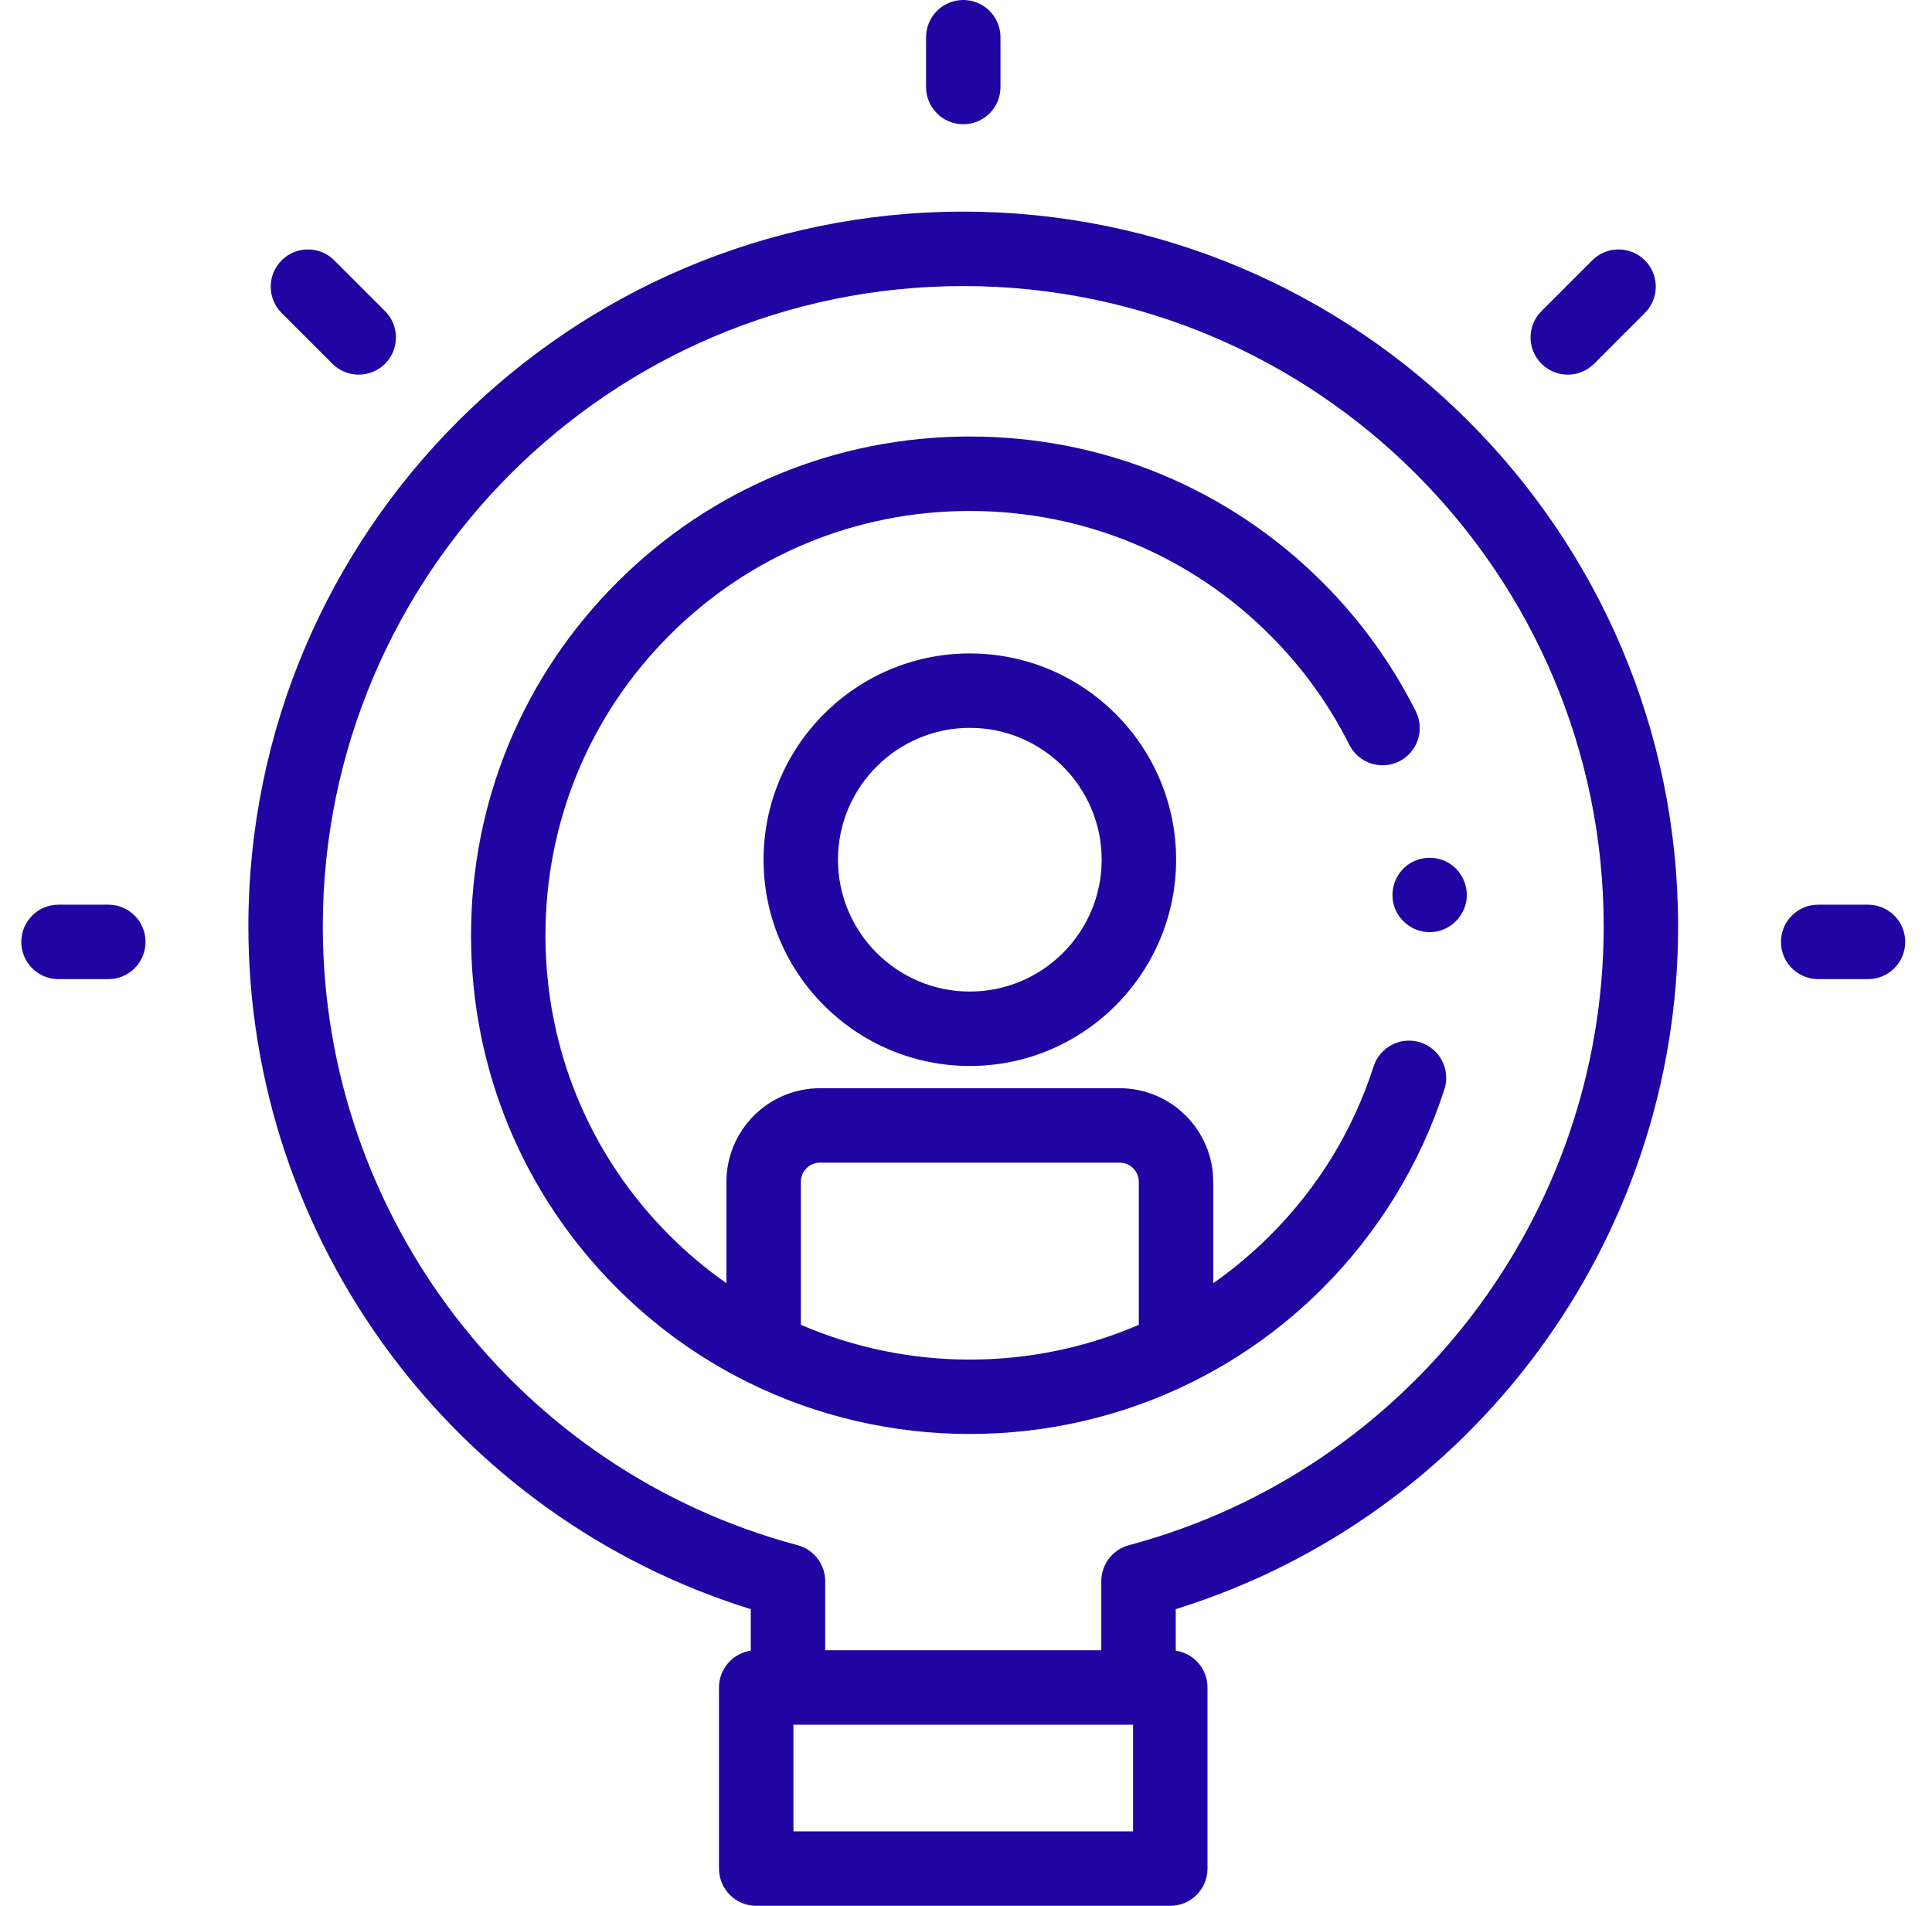
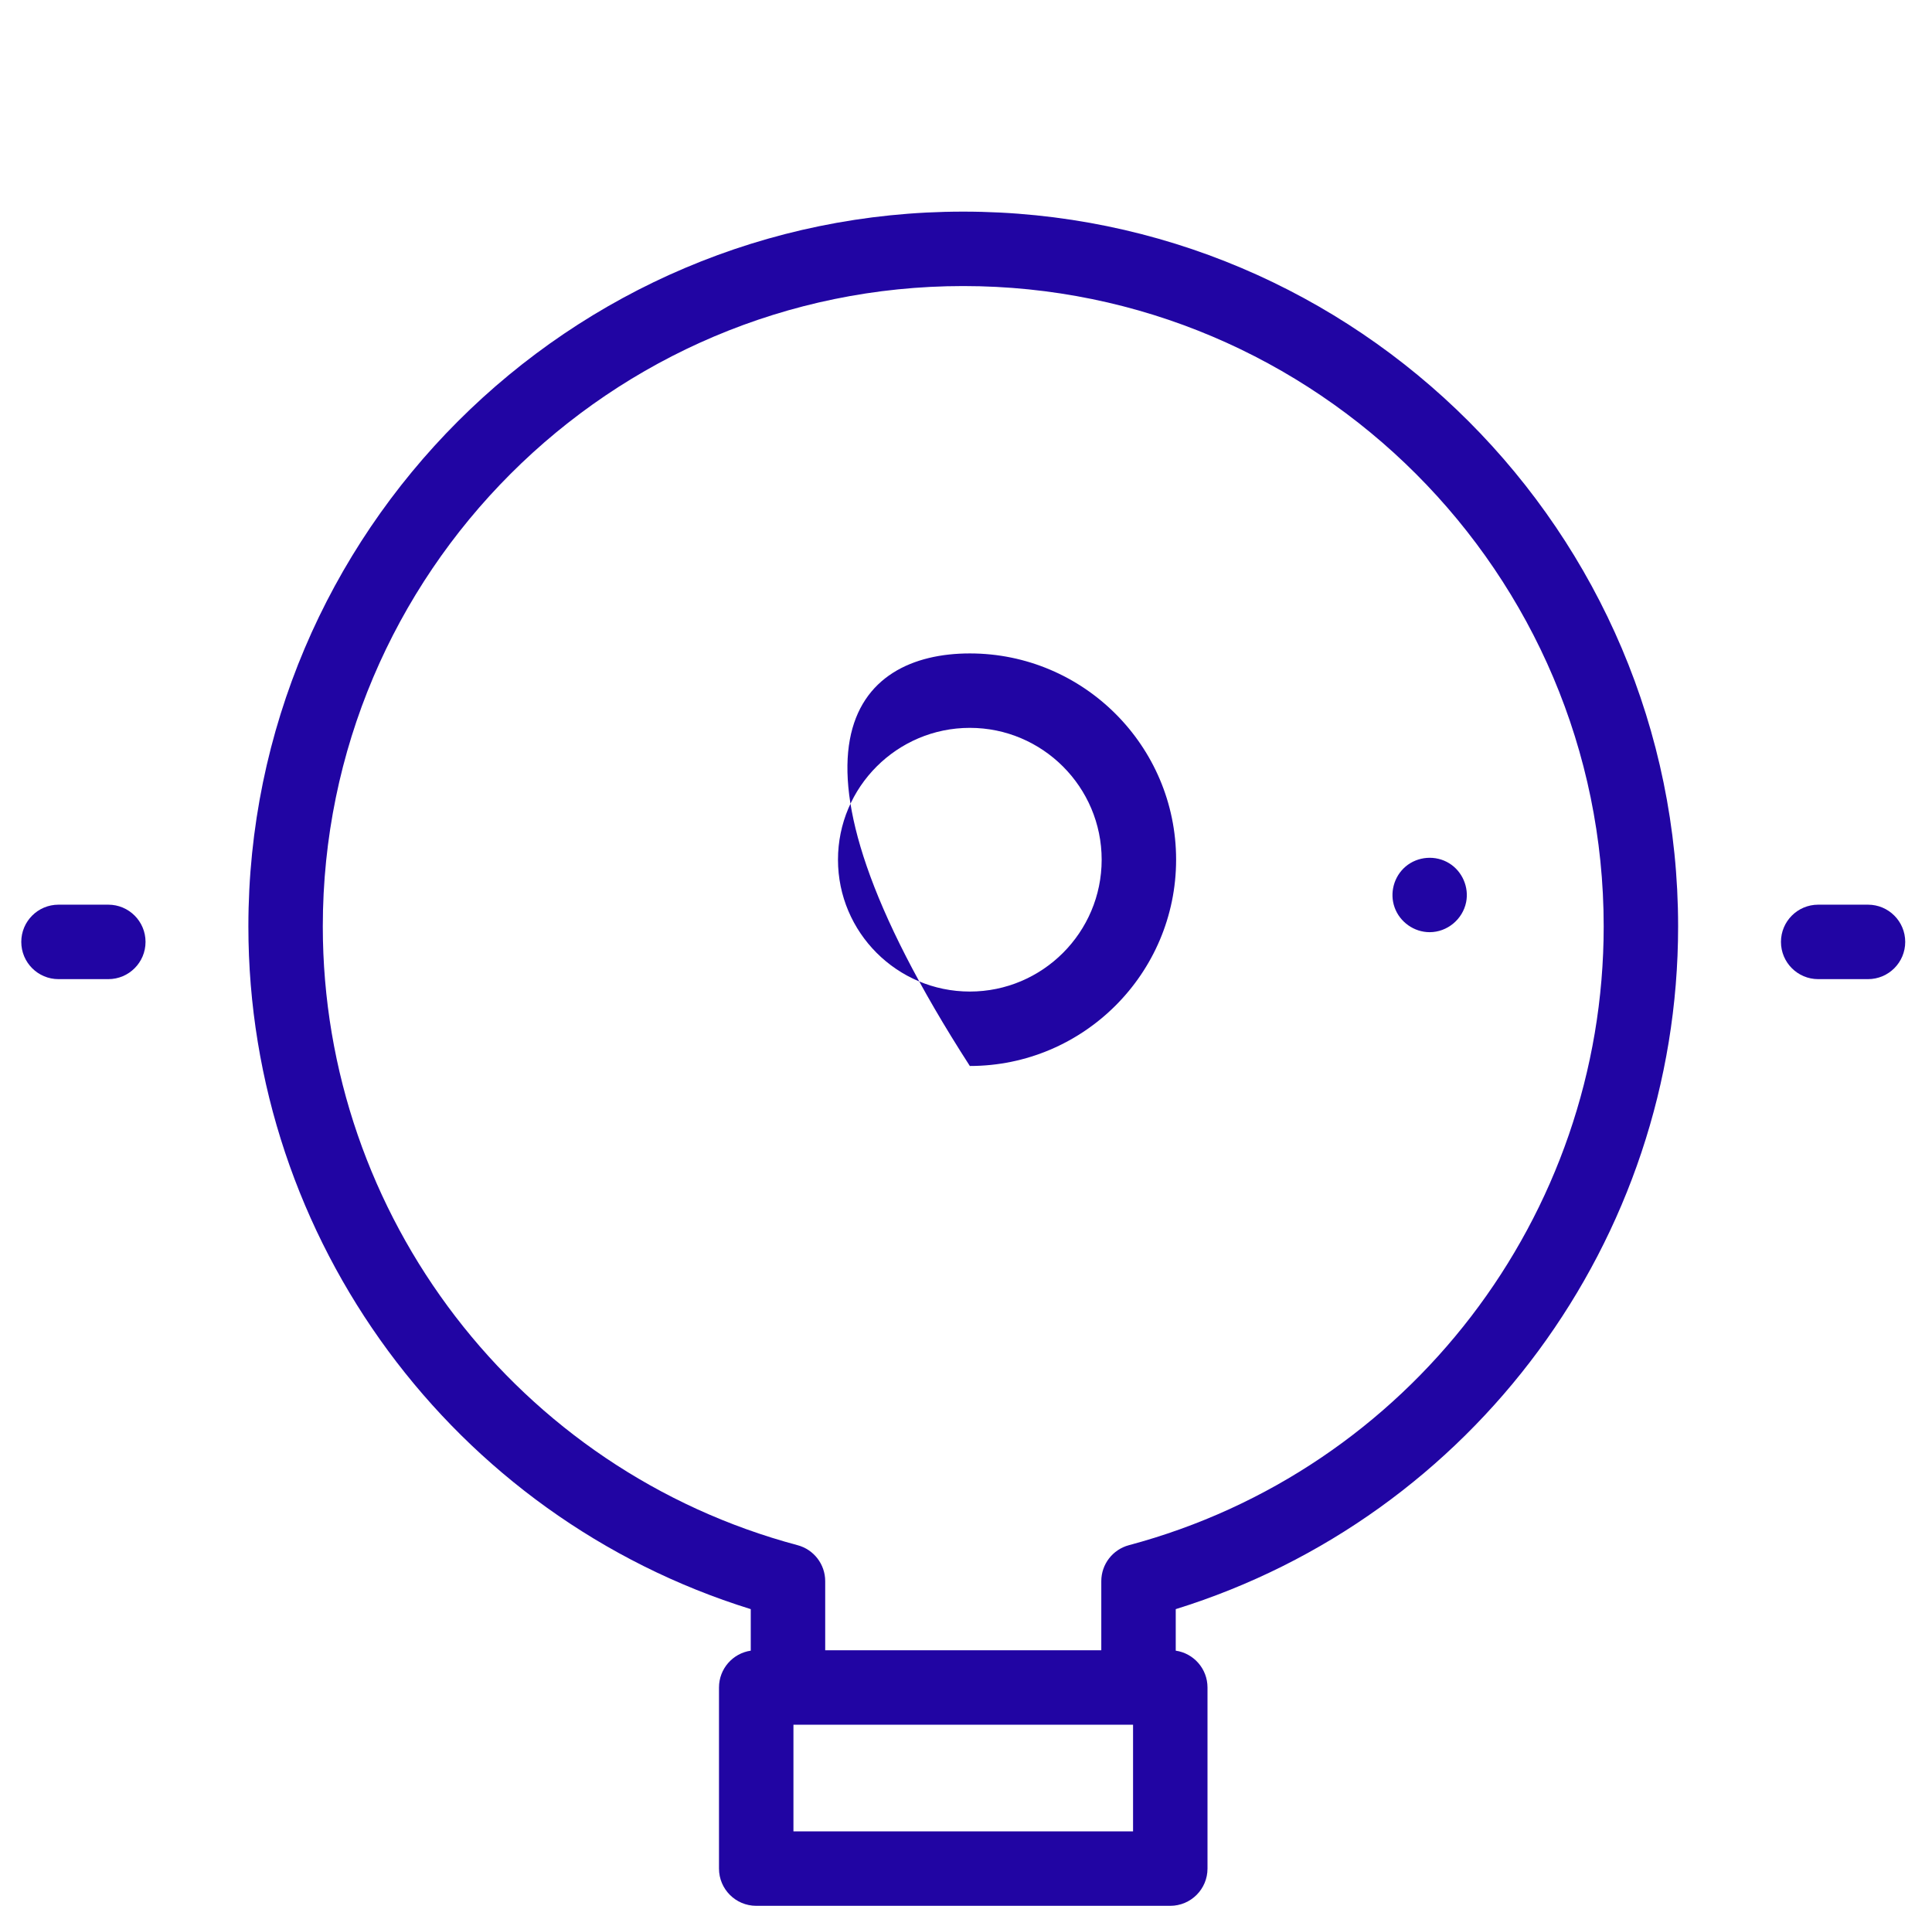
<svg xmlns="http://www.w3.org/2000/svg" width="73" height="72" viewBox="0 0 73 72" fill="none">
  <g clip-path="url(#clip0_239_57)">
-     <path d="M36.397 4.694C35.62 4.694 34.99 4.065 34.99 3.288V1.406C34.99 0.63 35.62 0 36.397 0C37.173 0 37.803 0.63 37.803 1.406V3.288C37.803 4.065 37.173 4.694 36.397 4.694Z" fill="#2105A3" />
-     <path d="M13.554 14.154C13.194 14.154 12.834 14.016 12.56 13.742L10.641 11.824C10.092 11.275 10.092 10.385 10.641 9.835C11.19 9.286 12.081 9.286 12.63 9.835L14.548 11.753C15.097 12.302 15.098 13.193 14.549 13.742C14.274 14.016 13.914 14.154 13.554 14.154Z" fill="#2105A3" />
-     <path d="M59.238 14.154C58.878 14.154 58.518 14.016 58.244 13.742C57.695 13.192 57.695 12.302 58.244 11.753L60.162 9.835C60.711 9.286 61.602 9.286 62.151 9.835C62.7 10.384 62.7 11.275 62.151 11.824L60.233 13.742C59.958 14.016 59.598 14.154 59.238 14.154Z" fill="#2105A3" />
    <path d="M70.582 36.991H68.699C67.923 36.991 67.293 36.361 67.293 35.584C67.293 34.808 67.923 34.178 68.699 34.178H70.582C71.358 34.178 71.988 34.808 71.988 35.584C71.988 36.361 71.358 36.991 70.582 36.991Z" fill="#2105A3" />
    <path d="M4.093 36.991H2.21C1.433 36.991 0.804 36.361 0.804 35.584C0.804 34.808 1.433 34.178 2.21 34.178H4.093C4.869 34.178 5.499 34.808 5.499 35.584C5.499 36.361 4.869 36.991 4.093 36.991Z" fill="#2105A3" />
    <path d="M63.407 35C63.407 20.109 51.29 7.995 36.396 7.995C21.502 7.995 9.385 20.109 9.385 35C9.385 46.852 17.137 57.306 28.367 60.792V62.361C27.688 62.46 27.167 63.045 27.167 63.752V70.594C27.167 71.37 27.797 72 28.573 72H44.219C44.995 72 45.625 71.37 45.625 70.594V63.752C45.625 63.045 45.104 62.46 44.425 62.361V60.792C55.655 57.306 63.407 46.852 63.407 35ZM12.197 35C12.197 21.66 23.053 10.807 36.396 10.807C49.739 10.807 60.595 21.66 60.595 35C60.595 45.944 53.218 55.557 42.656 58.376C42.04 58.541 41.612 59.098 41.612 59.735V62.346H31.18V59.735C31.18 59.098 30.751 58.54 30.136 58.376C19.574 55.557 12.197 45.944 12.197 35ZM42.812 69.188H29.98V65.158H42.812V69.188Z" fill="#2105A3" />
    <path d="M54.019 35.217C53.431 35.217 52.893 34.836 52.695 34.283C52.499 33.738 52.668 33.113 53.109 32.738C53.57 32.347 54.248 32.297 54.761 32.616C55.252 32.92 55.511 33.518 55.397 34.085C55.266 34.733 54.682 35.217 54.019 35.217Z" fill="#2105A3" />
-     <path d="M36.645 40.272C32.347 40.272 28.851 36.776 28.851 32.479C28.851 28.182 32.347 24.686 36.645 24.686C40.942 24.686 44.439 28.182 44.439 32.479C44.438 36.776 40.942 40.272 36.645 40.272ZM36.645 27.498C33.898 27.498 31.663 29.733 31.663 32.479C31.663 35.225 33.898 37.46 36.645 37.46C39.391 37.46 41.626 35.225 41.626 32.479C41.626 29.733 39.391 27.498 36.645 27.498Z" fill="#2105A3" />
-     <path d="M53.67 39.382C52.931 39.143 52.139 39.55 51.901 40.289C51.119 42.713 49.803 44.862 47.988 46.677C47.322 47.343 46.604 47.944 45.842 48.478V44.647C45.842 42.698 44.255 41.112 42.306 41.112H30.984C29.034 41.112 27.448 42.698 27.448 44.647V48.478C26.685 47.944 25.968 47.343 25.301 46.677C22.276 43.653 20.61 39.625 20.61 35.336C20.61 31.046 22.276 27.018 25.302 23.994C28.326 20.969 32.354 19.304 36.645 19.304C40.935 19.304 44.963 20.969 47.988 23.995C49.207 25.212 50.215 26.605 50.983 28.136C51.331 28.83 52.176 29.111 52.87 28.762C53.564 28.414 53.845 27.569 53.496 26.875C52.593 25.074 51.408 23.435 49.977 22.005C46.421 18.449 41.686 16.491 36.645 16.491C31.603 16.491 26.868 18.449 23.313 22.005C19.756 25.56 17.798 30.294 17.798 35.335C17.798 40.377 19.756 45.111 23.313 48.666C24.757 50.11 26.409 51.3 28.223 52.203C28.224 52.203 28.226 52.205 28.227 52.205C30.863 53.518 33.754 54.175 36.645 54.175C39.536 54.175 42.427 53.518 45.062 52.205C45.064 52.205 45.065 52.203 45.066 52.203C46.88 51.3 48.532 50.11 49.976 48.666C52.08 46.563 53.671 43.964 54.577 41.151C54.816 40.413 54.41 39.62 53.67 39.382ZM30.261 50.05V44.647C30.261 44.248 30.585 43.924 30.984 43.924H42.306C42.705 43.924 43.029 44.248 43.029 44.647V50.05C38.975 51.802 34.315 51.802 30.261 50.05Z" fill="#2105A3" />
+     <path d="M36.645 40.272C28.851 28.182 32.347 24.686 36.645 24.686C40.942 24.686 44.439 28.182 44.439 32.479C44.438 36.776 40.942 40.272 36.645 40.272ZM36.645 27.498C33.898 27.498 31.663 29.733 31.663 32.479C31.663 35.225 33.898 37.46 36.645 37.46C39.391 37.46 41.626 35.225 41.626 32.479C41.626 29.733 39.391 27.498 36.645 27.498Z" fill="#2105A3" />
  </g>
  <defs>
    <clipPath id="clip0_239_57">
      <rect width="72" height="72" fill="white" transform="translate(0.396)" />
    </clipPath>
  </defs>
</svg>